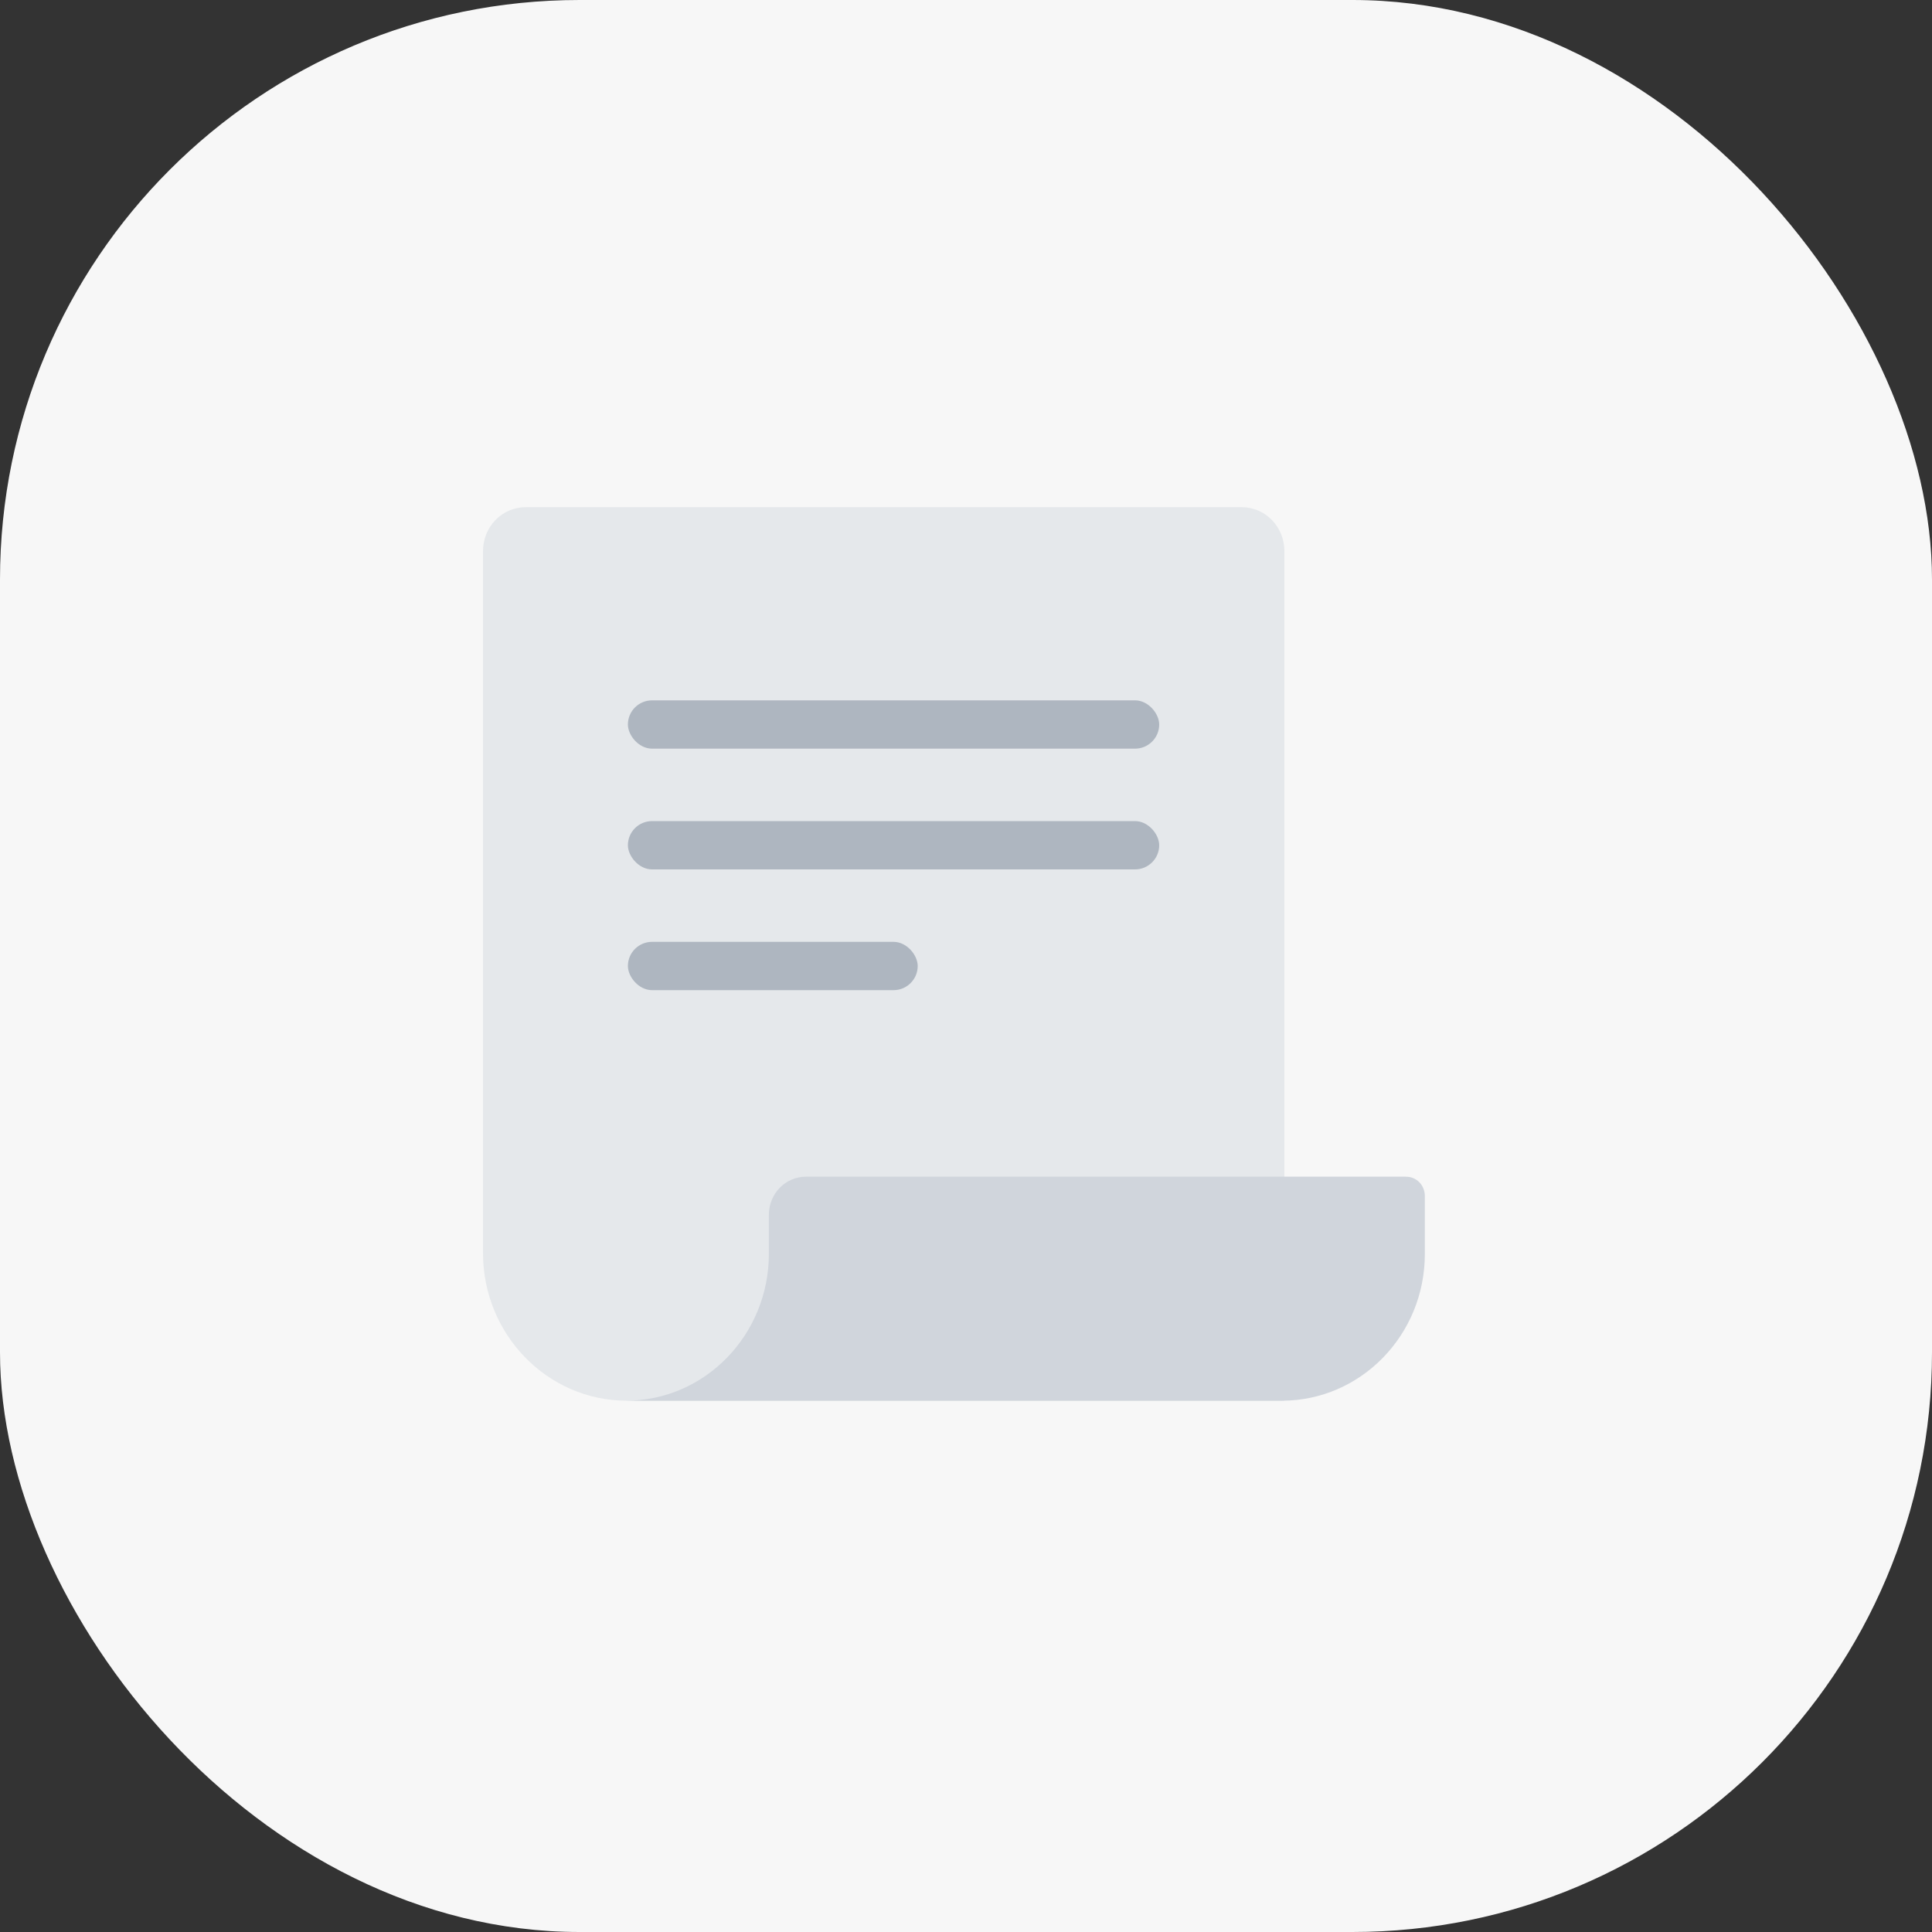
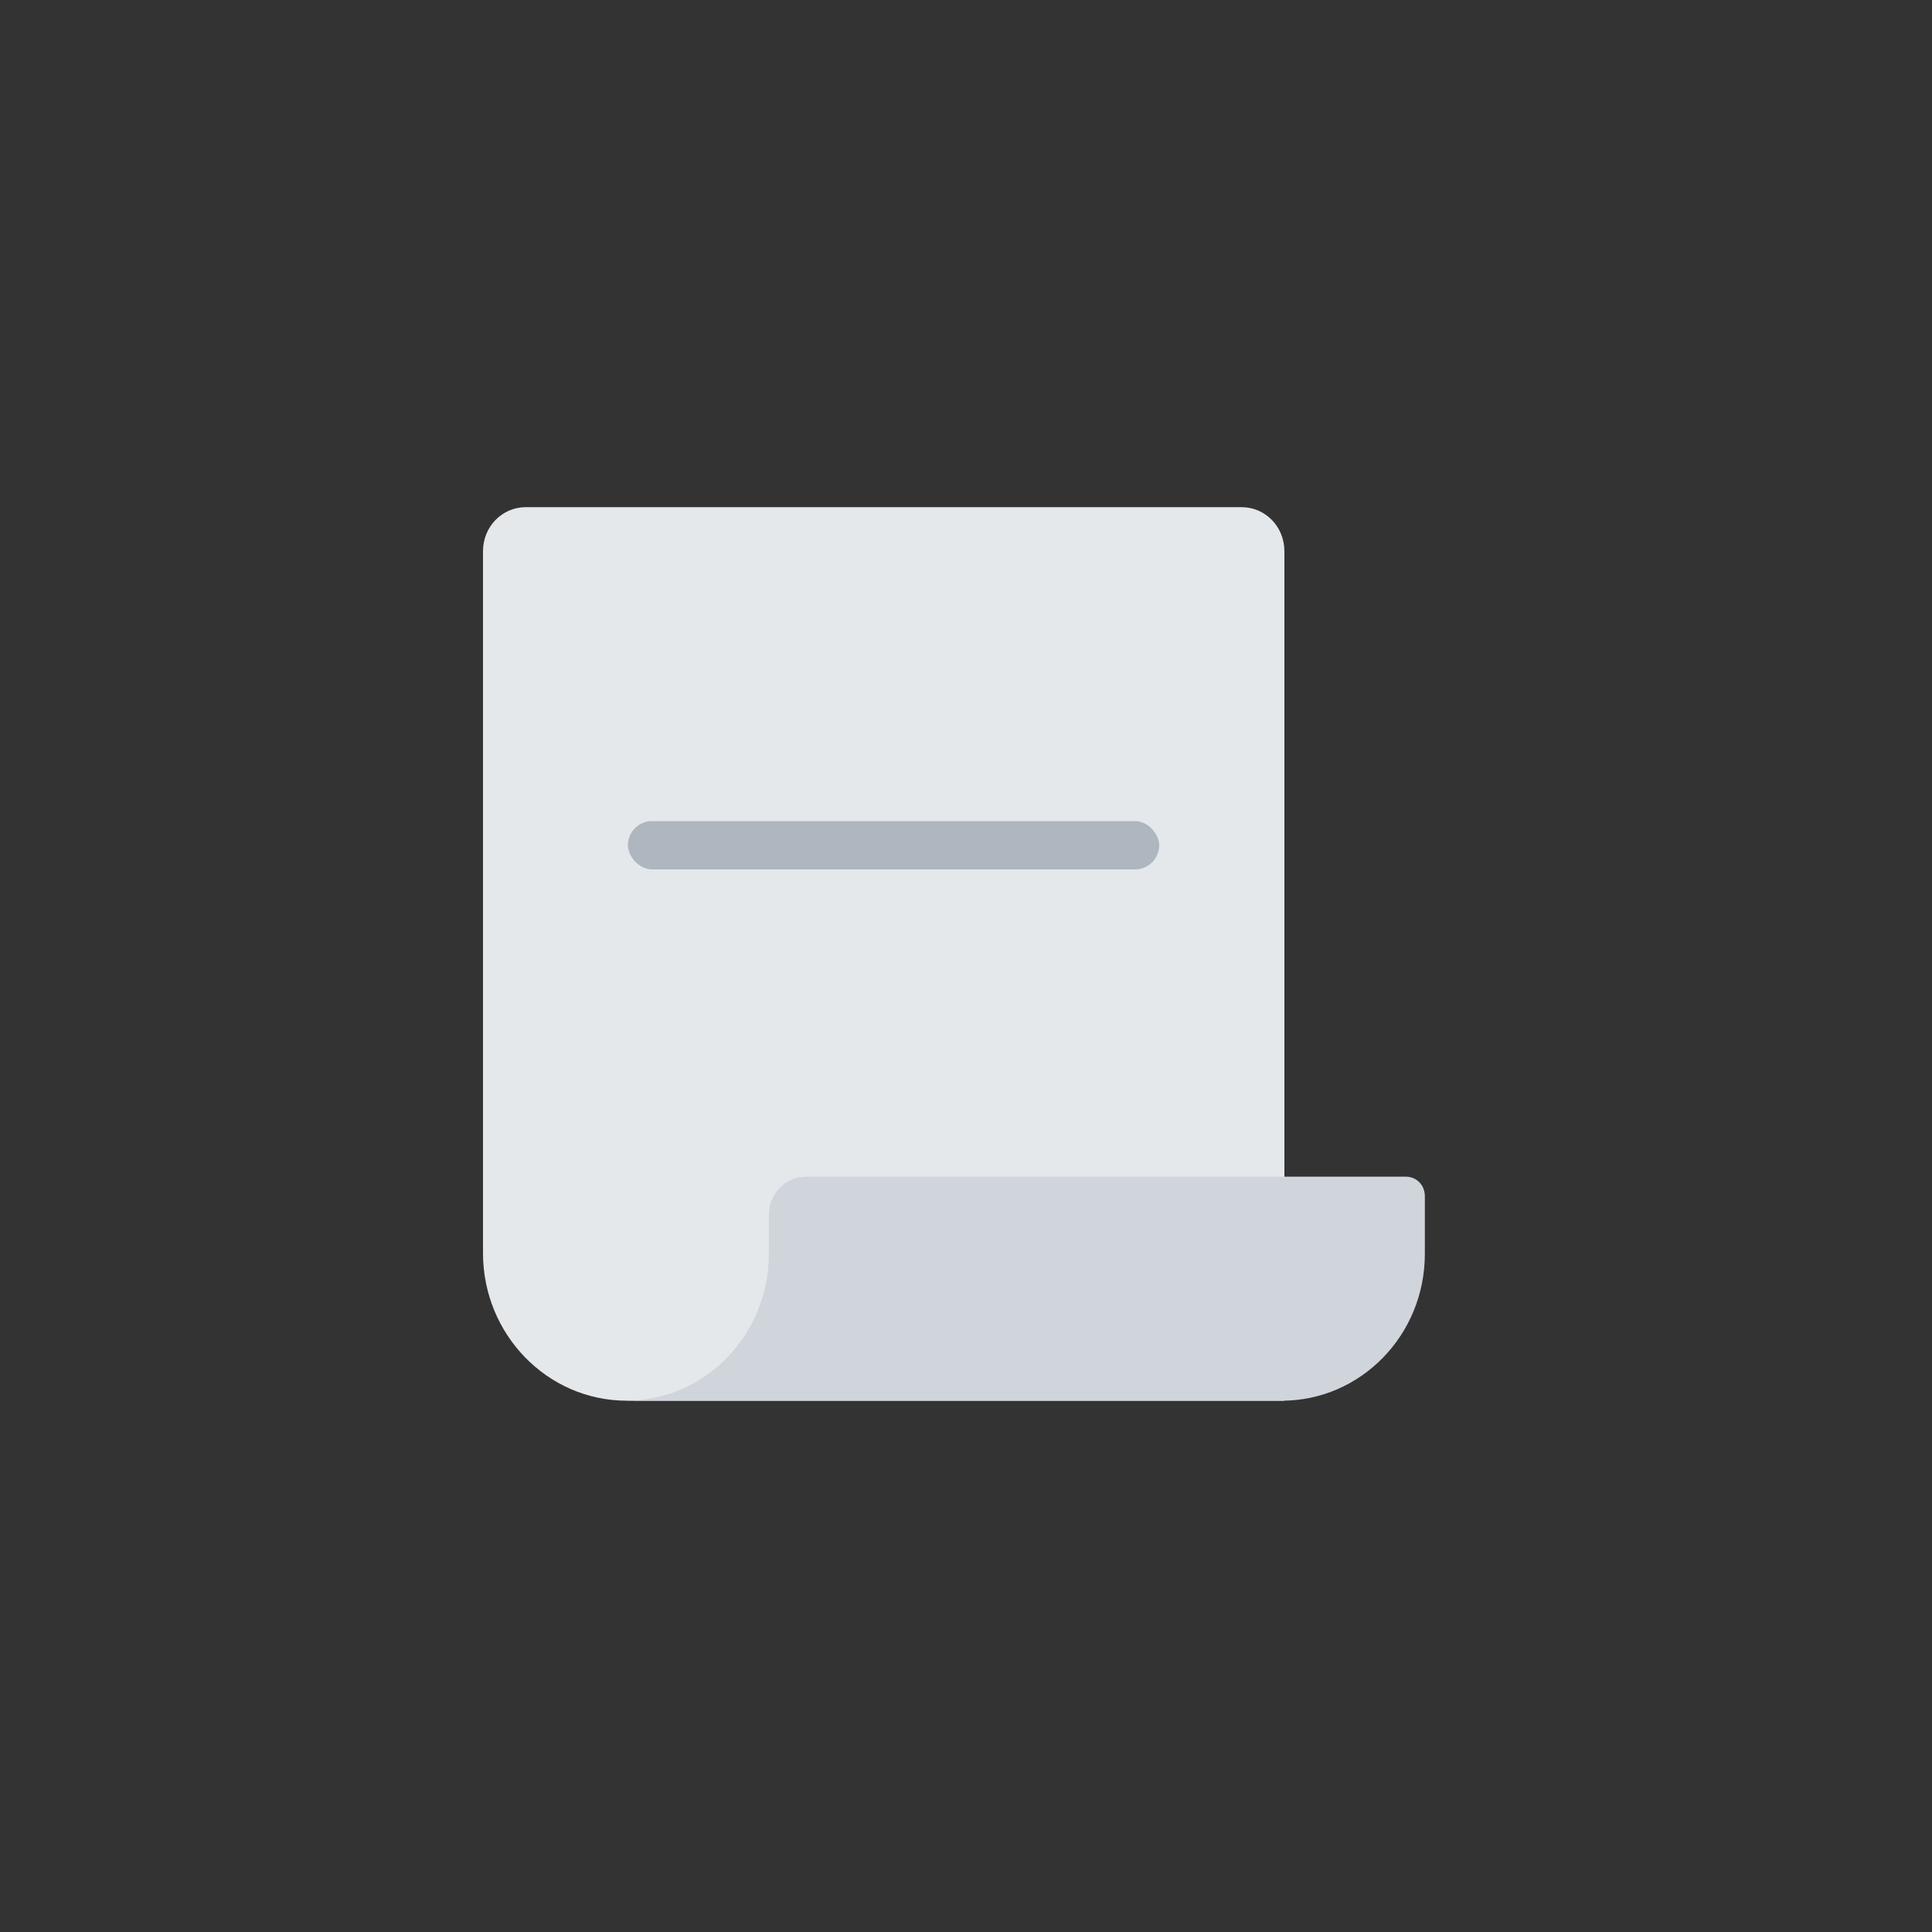
<svg xmlns="http://www.w3.org/2000/svg" width="80" height="80" viewBox="0 0 80 80" fill="none">
  <rect x="0" y="0" width="80" height="80" fill="#333333" stroke="none" />
-   <rect width="80" height="80" rx="24" fill="#F7F7F7" />
  <path d="M21.779 21H51.405C52.397 21 53.184 21.808 53.184 22.827V58H25.953C22.668 58 20 55.259 20 51.886V22.827C20 21.808 20.787 21 21.779 21Z" fill="#E5E8EB" />
  <path d="M58.213 48.724H33.376C32.521 48.724 31.837 49.426 31.837 50.305V51.921C31.837 55.259 29.203 58 25.919 58H53.082C56.332 58 59 55.294 59 51.921V49.532C59 49.075 58.658 48.724 58.213 48.724Z" fill="#D0D5DC" />
-   <rect x="26" y="29" width="22" height="2" rx="1" fill="#AEB6C0" />
  <rect x="26" y="34" width="22" height="2" rx="1" fill="#AEB6C0" />
-   <rect x="26" y="39" width="12" height="2" rx="1" fill="#AEB6C0" />
</svg>